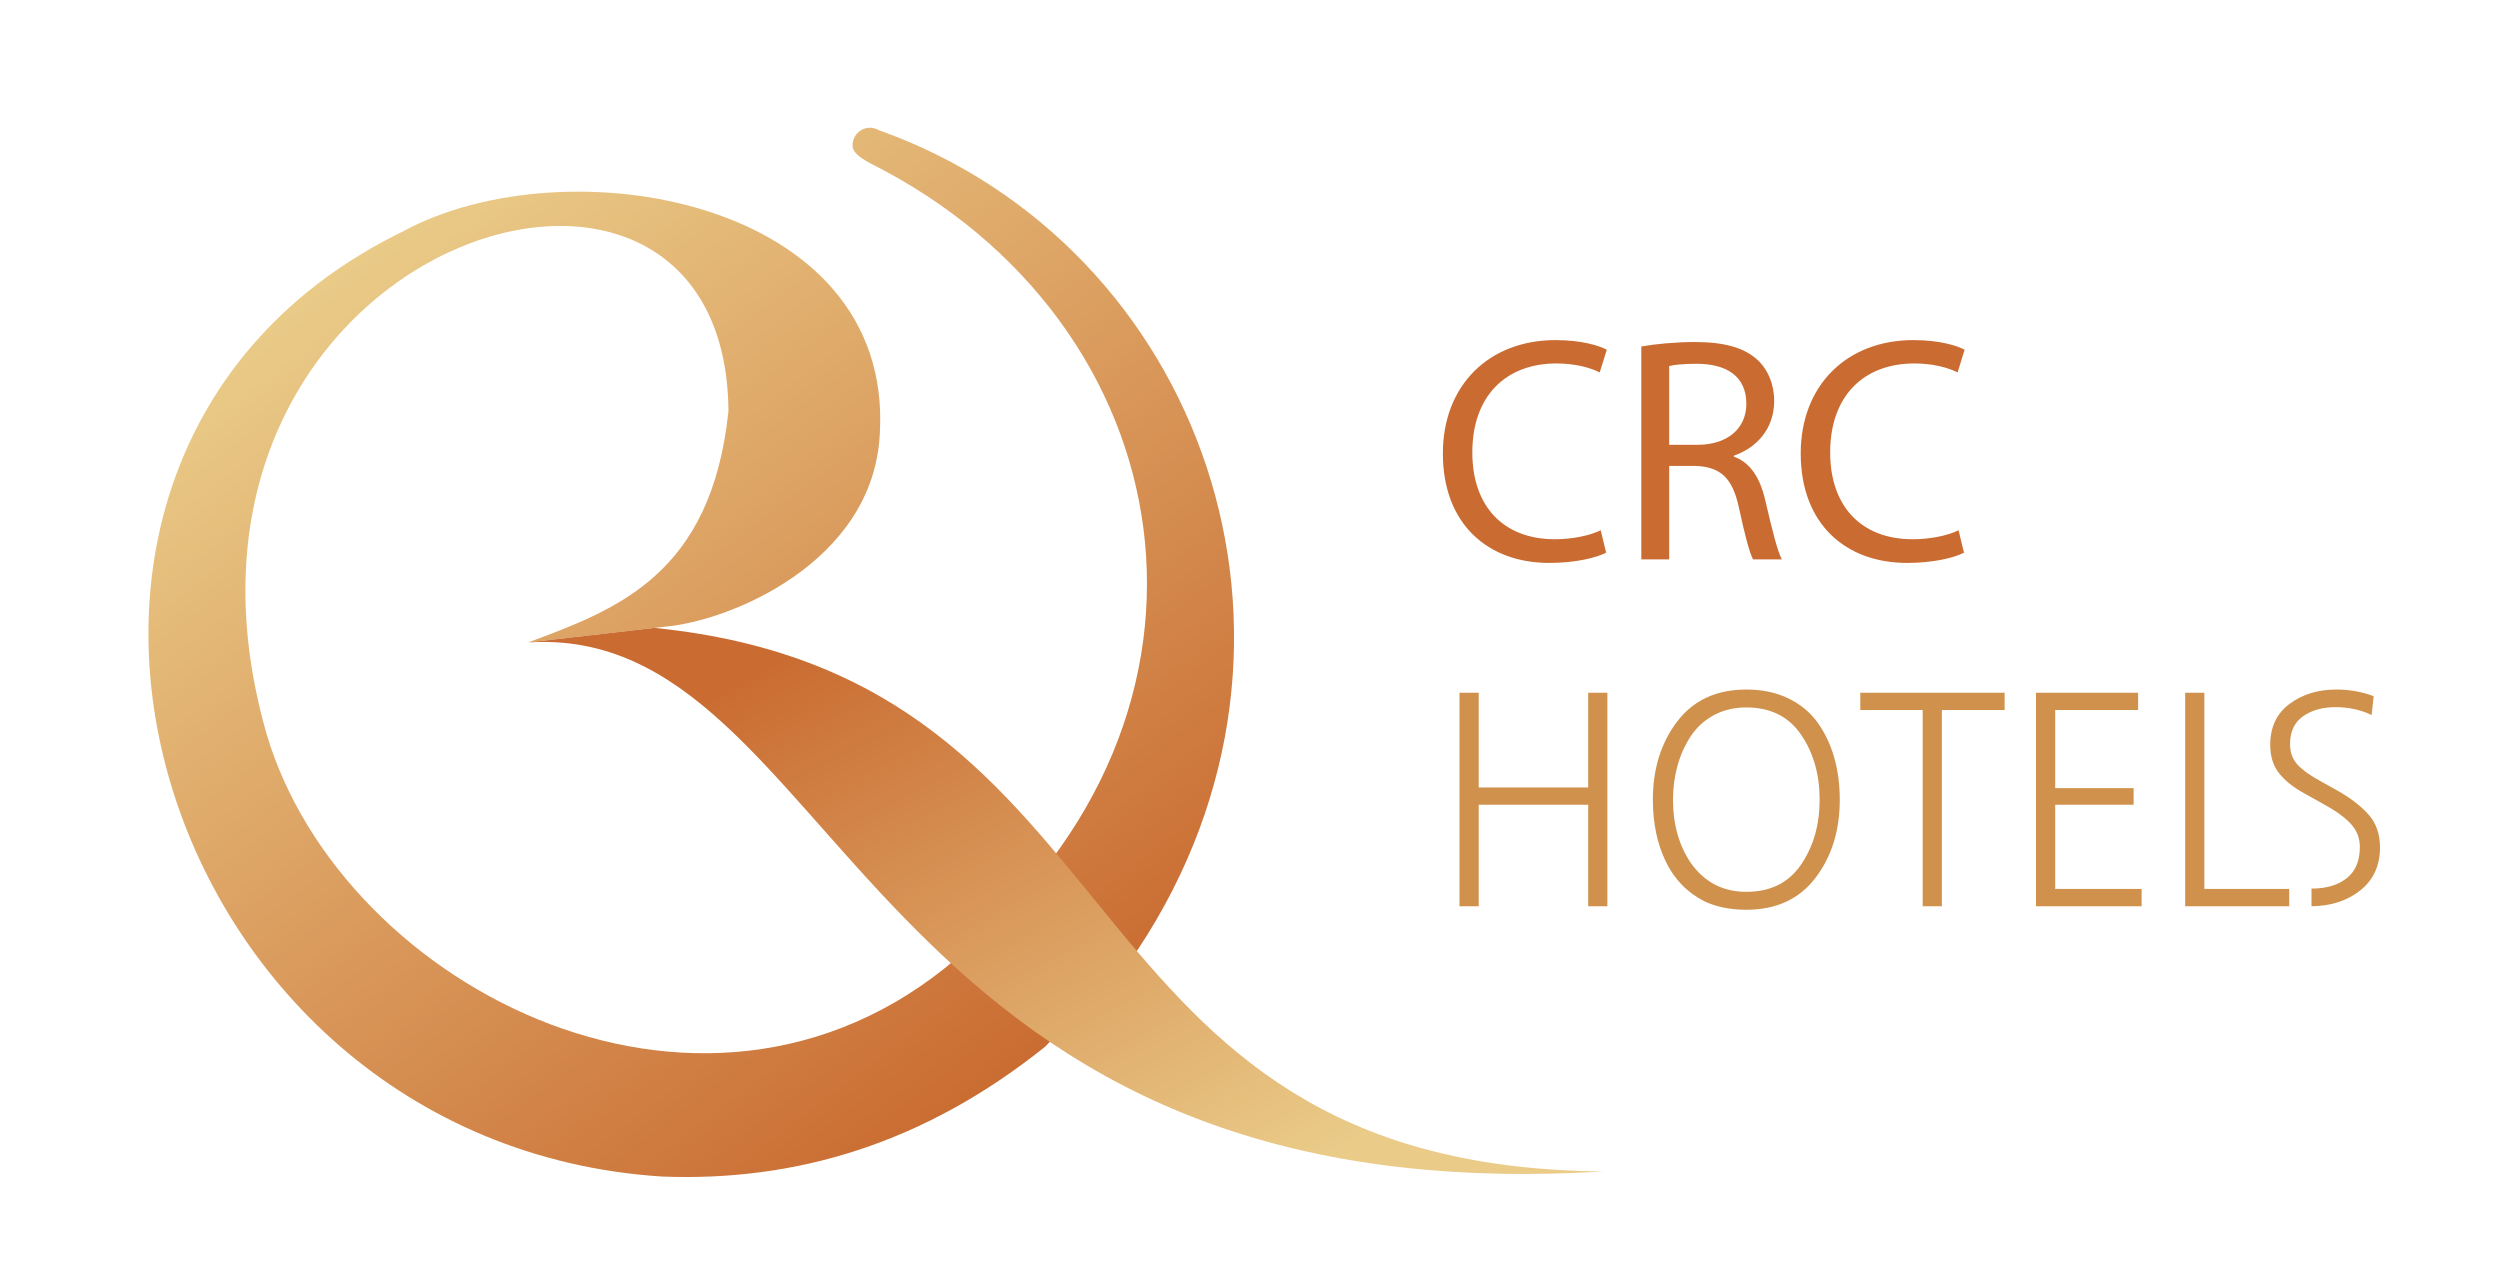
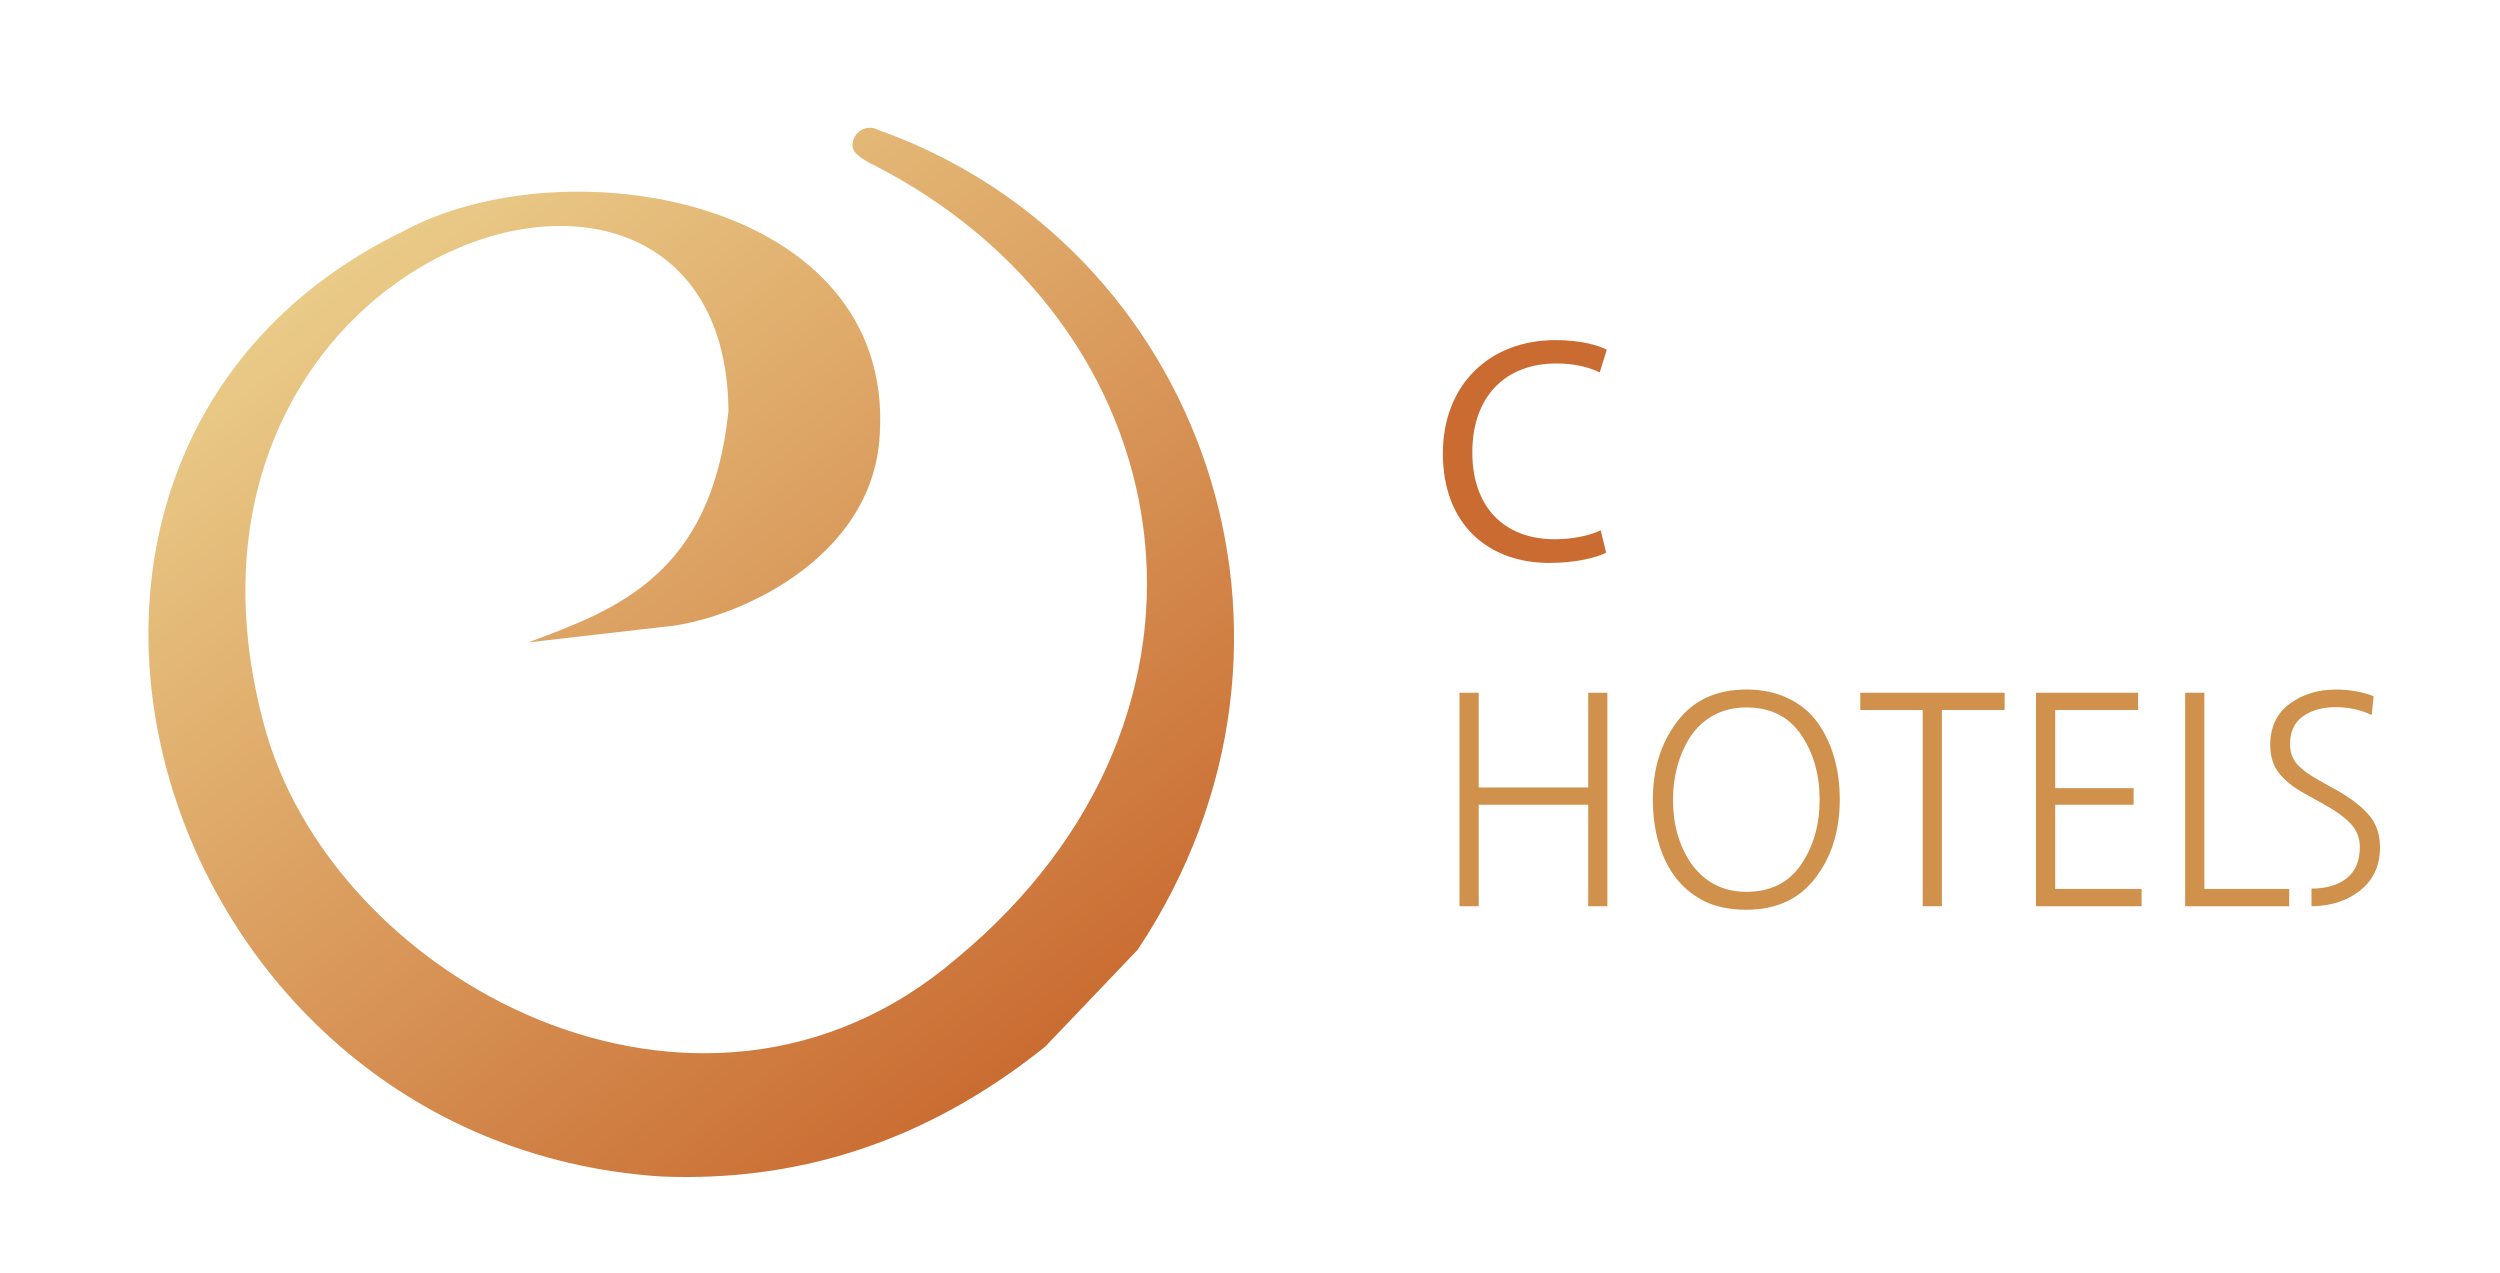
<svg xmlns="http://www.w3.org/2000/svg" xmlns:xlink="http://www.w3.org/1999/xlink" version="1.1" id="Layer_2" x="0px" y="0px" width="1100px" height="560px" viewBox="0 0 1100 560" enable-background="new 0 0 1100 560" xml:space="preserve">
-   <rect y="0" display="none" fill="#FFFFFF" fill-opacity="0" width="1100" height="560" />
  <g>
    <g>
      <defs>
        <path id="SVGID_1_" d="M292.553,275.74c-20.044,2.307-40.088,4.615-60.126,6.925c38.942-14.538,80.577-29.674,88.093-101.794     c-1.14-156.458-260.197-74.721-204.765,136.488c29.112,113.855,191.86,201.159,304.983,104.489     c130.896-108.221,101.355-280.116-37.83-350.005c-0.005-0.199-7.636-3.41-7.782-7.563c-0.214-5.99,5.985-10.093,11.473-7.046     c141.787,50.478,204.82,223.895,113.995,360.641c-13.557,14.206-27.114,28.412-40.672,42.617     c-53.301,42.743-109.82,59.51-168.708,57.184C64.503,503.067-23.203,199.835,177.088,101.916     c71.781-39.053,216.217-14.614,210.028,88.986C384.325,247.388,321.246,273.286,292.553,275.74" />
      </defs>
      <clipPath id="SVGID_2_">
        <use xlink:href="#SVGID_1_" overflow="visible" />
      </clipPath>
      <linearGradient id="SVGID_3_" gradientUnits="userSpaceOnUse" x1="439.883" y1="477.613" x2="158.851" y2="107.043">
        <stop offset="0" style="stop-color:#CA6C32" />
        <stop offset="1" style="stop-color:#EACB88" />
      </linearGradient>
      <rect x="-23.203" y="24.412" clip-path="url(#SVGID_2_)" fill="url(#SVGID_3_)" width="614.622" height="495.59" />
    </g>
    <g>
      <defs>
        <path id="SVGID_4_" d="M705.514,515.428c-328.313,20.159-335.63-241.377-473.087-232.764l55.448-6.387     C507.431,298.229,461.971,513.594,705.514,515.428" />
      </defs>
      <clipPath id="SVGID_5_">
        <use xlink:href="#SVGID_4_" overflow="visible" />
      </clipPath>
      <linearGradient id="SVGID_6_" gradientUnits="userSpaceOnUse" x1="395.449" y1="263.684" x2="535.992" y2="533.477">
        <stop offset="0" style="stop-color:#CA6C32" />
        <stop offset="1" style="stop-color:#EACB88" />
      </linearGradient>
-       <rect x="232.427" y="274.052" clip-path="url(#SVGID_5_)" fill="url(#SVGID_6_)" width="473.087" height="261.536" />
    </g>
    <g>
      <path fill="#CA6C32" d="M706.705,243.181c-4.369,2.252-13.526,4.508-25.076,4.508c-26.76,0-46.767-16.905-46.767-48.178    c0-29.865,20.143-49.869,49.589-49.869c11.687,0,19.296,2.537,22.536,4.225l-3.104,10.004c-4.505-2.255-11.122-3.946-19.014-3.946    c-22.255,0-37.046,14.229-37.046,39.163c0,23.386,13.38,38.177,36.346,38.177c7.599,0,15.209-1.549,20.143-3.943L706.705,243.181z    " />
-       <path fill="#CA6C32" d="M722.176,152.459c6.198-1.126,15.22-1.97,23.53-1.97c13.098,0,21.689,2.535,27.47,7.748    c4.652,4.226,7.464,10.704,7.464,18.17c0,12.397-7.882,20.71-17.749,24.089v0.423c7.181,2.535,11.55,9.298,13.808,19.158    c3.095,13.244,5.353,22.398,7.328,26.062h-12.68c-1.546-2.817-3.669-10.848-6.198-22.681c-2.822-13.1-8.027-18.031-19.16-18.455    h-11.551v41.136h-12.262V152.459z M734.438,195.709h12.533c13.108,0,21.418-7.187,21.418-18.032    c0-12.256-8.875-17.611-21.837-17.611c-5.916,0-10.003,0.423-12.114,0.988V195.709z" />
-       <path fill="#CA6C32" d="M864.16,243.181c-4.359,2.252-13.517,4.508-25.066,4.508c-26.771,0-46.778-16.905-46.778-48.178    c0-29.865,20.154-49.869,49.59-49.869c11.697,0,19.296,2.537,22.537,4.225l-3.095,10.004c-4.505-2.255-11.132-3.946-19.014-3.946    c-22.266,0-37.057,14.229-37.057,39.163c0,23.386,13.39,38.177,36.346,38.177c7.609,0,15.22-1.549,20.143-3.943L864.16,243.181z" />
    </g>
    <path fill="#D0914C" d="M650.635,398.746h-8.456V304.8h8.456v41.691h48.168V304.8h8.446v93.946h-8.446v-44.65h-48.168V398.746z    M749.782,396.489c-7.505-3.847-13.14-9.696-16.902-17.531c-3.753-7.839-5.623-16.881-5.623-27.114   c0-13.521,3.563-24.979,10.703-34.37c7.129-9.387,17.269-14.08,30.418-14.08c6.951,0,13.098,1.291,18.45,3.873   c5.352,2.582,9.648,6.125,12.889,10.636c3.24,4.505,5.676,9.622,7.317,15.351c1.651,5.724,2.467,11.922,2.467,18.591   c0,13.615-3.565,25.092-10.704,34.433c-7.13,9.345-17.269,14.018-30.419,14.018C761.239,400.294,755.04,399.029,749.782,396.489z    M743.876,379.585c6.001,8.546,14.175,12.821,24.502,12.821c10.609,0,18.639-3.987,24.084-11.974   c5.446-7.976,8.175-17.509,8.175-28.589c0-11.081-2.729-20.614-8.175-28.59c-5.445-7.985-13.475-11.974-24.084-11.974   c-5.445,0-10.285,1.176-14.509,3.518c-4.223,2.353-7.6,5.499-10.14,9.439c-2.529,3.946-4.432,8.263-5.707,12.956   c-1.266,4.699-1.902,9.58-1.902,14.65C736.12,362.641,738.713,371.892,743.876,379.585z M854.428,398.746h-8.446v-86.342h-27.46   V304.8h63.513v7.604h-27.606V398.746z M942.317,398.746h-46.475V304.8h44.927v7.604h-36.48v34.369h34.506v7.322h-34.506v37.041   h38.028V398.746z M1007.251,398.746h-45.773V304.8h8.446v86.337h37.327V398.746z M1017.066,390.984   c6.481,0,11.646-1.52,15.492-4.572s5.77-7.62,5.77-13.725c0-3.973-1.338-7.392-4.014-10.256c-2.676-2.863-6.638-5.728-11.896-8.592   l-8.456-4.715c-4.882-2.676-8.614-5.654-11.196-8.938c-2.582-3.281-3.867-7.41-3.867-12.402c0-7.854,2.833-13.881,8.52-18.089   c5.676-4.202,12.512-6.303,20.488-6.303c5.822,0,11.31,0.973,16.483,2.911l-0.846,8.315c-4.788-2.31-10.098-3.471-15.92-3.471   c-5.729,0-10.484,1.344-14.3,4.025c-3.795,2.676-5.697,6.742-5.697,12.193c0,3.605,1.035,6.56,3.094,8.869   c2.07,2.31,5.258,4.667,9.586,7.065l8.445,4.715c5.822,3.33,10.35,6.863,13.59,10.604c3.24,3.742,4.86,8.478,4.86,14.206   c0,8.039-2.906,14.367-8.729,18.988c-5.728,4.546-12.868,6.857-21.408,6.93V390.984z" />
  </g>
</svg>